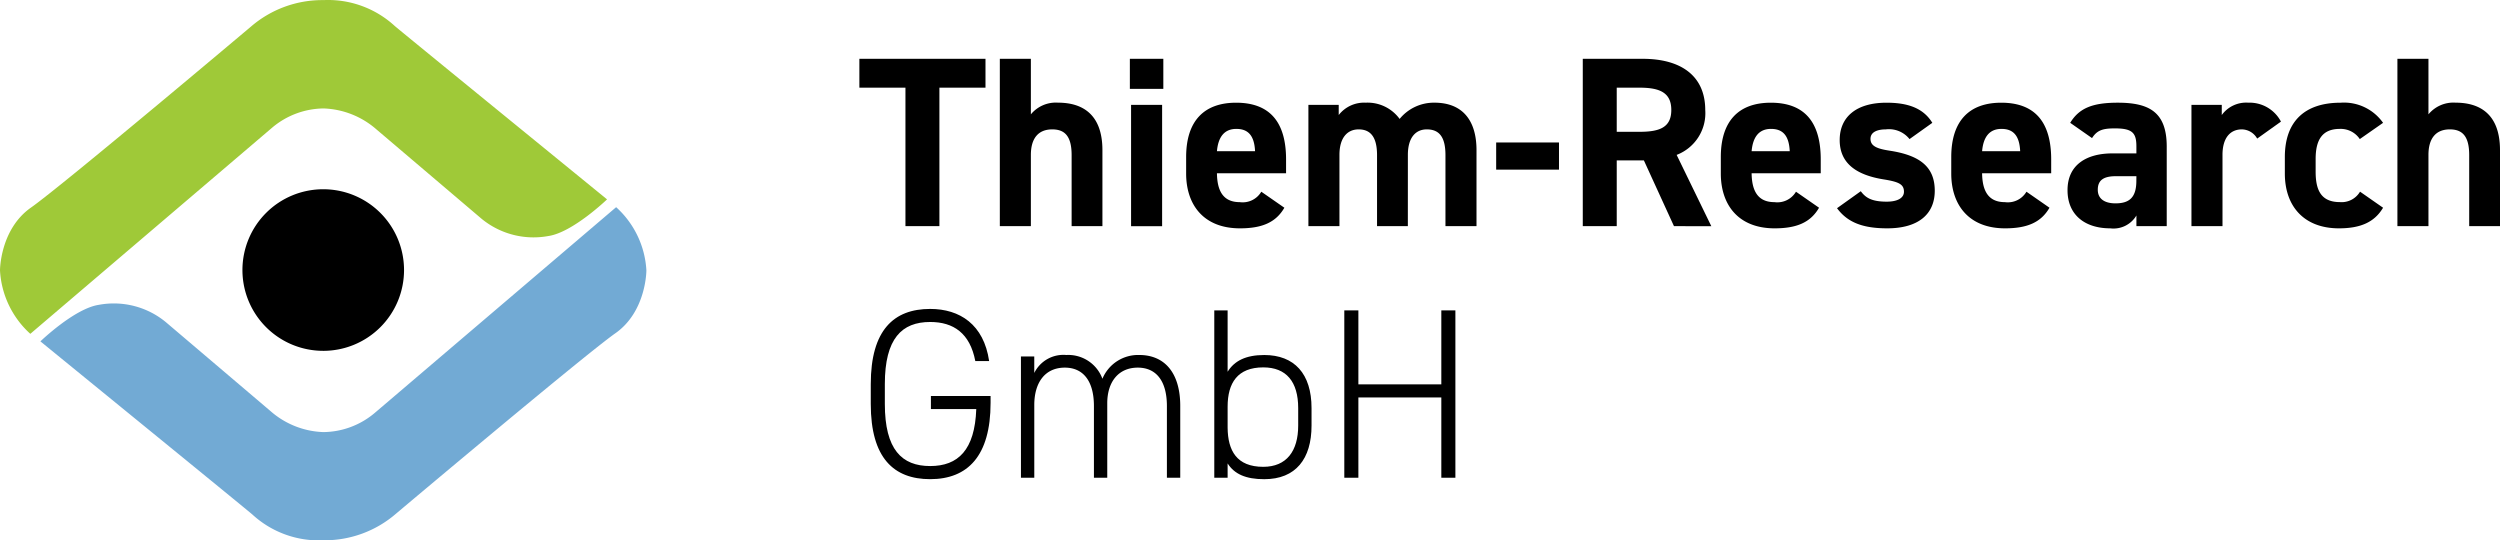
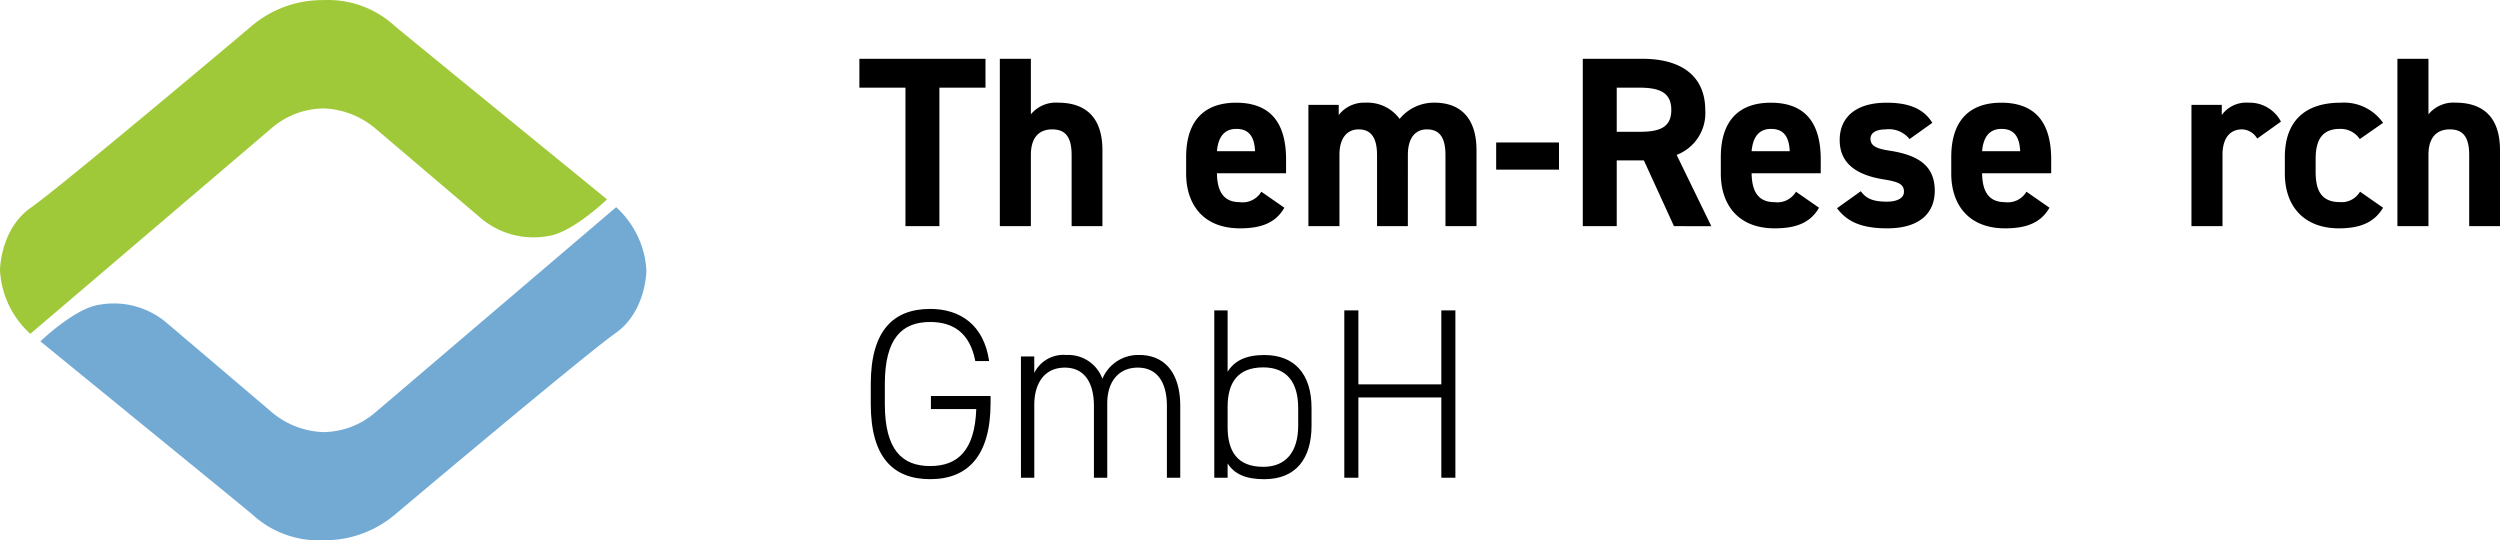
<svg xmlns="http://www.w3.org/2000/svg" id="Ebene_1" data-name="Ebene 1" width="278.24" height="60.143" viewBox="0 0 278.24 60.143">
  <defs>
    <style>.cls-1{fill:#72aad4;}.cls-2{fill:#9fc938;}</style>
  </defs>
  <path class="cls-1" d="M71.939,30.111s0,4.556-3.445,6.976-24.42,20.084-24.42,20.084a12.143,12.143,0,0,1-8.089,2.96,10.925,10.925,0,0,1-7.888-2.86c-.22-.219-19.009-15.529-23.6-19.279,0,0,3.789-3.653,6.493-4.064a9.1,9.1,0,0,1,7.457,1.916l11.65,9.9a9.38,9.38,0,0,0,5.892,2.346,8.982,8.982,0,0,0,5.693-2.112l26.892-22.92a10.234,10.234,0,0,1,3.368,7.055" transform="translate(0 0)" />
  <path class="cls-2" d="M0,30.085S0,25.52,3.453,23.1,27.915,2.974,27.915,2.974a12.162,12.162,0,0,1,8.1-2.963,10.97,10.97,0,0,1,7.9,2.863c.22.219,19.044,15.559,23.647,19.315,0,0-3.8,3.659-6.5,4.074a9.115,9.115,0,0,1-7.47-1.919L41.917,14.42a9.406,9.406,0,0,0-5.9-2.35,9.007,9.007,0,0,0-5.7,2.115L3.374,37.154A10.258,10.258,0,0,1,0,30.085" transform="translate(0 0)" />
-   <path d="M35.974,39.048a8.993,8.993,0,1,0-8.992-8.994h0a8.992,8.992,0,0,0,8.991,8.993h0" transform="translate(0 0)" />
  <path d="M109.681,6.545V9.757h-5.129V25.17h-3.779V9.757H95.645V6.545Z" transform="translate(0 0)" />
  <path d="M111.277,6.545h3.455v6.181a3.6,3.6,0,0,1,3.023-1.3c2.726,0,4.94,1.3,4.94,5.29V25.17h-3.428V17.261c0-2.1-.756-2.861-2.16-2.861-1.592,0-2.375,1.053-2.375,2.834V25.17h-3.455Z" transform="translate(0 0)" />
-   <path d="M125.749,6.545h3.725V9.892h-3.725Zm.135,5.128h3.455v13.5h-3.455Z" transform="translate(0 0)" />
  <path d="M142.945,23.119c-.945,1.646-2.51,2.294-4.94,2.294-4.048,0-5.992-2.619-5.992-6.1V17.477c0-4.076,2.051-6.046,5.56-6.046,3.806,0,5.561,2.213,5.561,6.316v1.539h-7.693c.027,1.862.621,3.212,2.537,3.212a2.406,2.406,0,0,0,2.4-1.161Zm-7.5-6.29h4.238c-.081-1.754-.783-2.483-2.078-2.483C136.224,14.346,135.576,15.291,135.441,16.829Z" transform="translate(0 0)" />
  <path d="M156.688,25.17h-3.429V17.261c0-2.159-.837-2.861-2.051-2.861-1.242,0-2.133.917-2.133,2.834V25.17H145.62v-13.5h3.374v1.134a3.575,3.575,0,0,1,3-1.376,4.411,4.411,0,0,1,3.779,1.808,4.918,4.918,0,0,1,3.887-1.808c2.942,0,4.669,1.781,4.669,5.29V25.17h-3.455V17.261c0-2.025-.7-2.861-2.078-2.861-1.242,0-2.105.917-2.105,2.834Z" transform="translate(0 0)" />
  <path d="M166.518,15.857h6.991V18.88h-6.991Z" transform="translate(0 0)" />
  <path d="M186.306,25.17l-3.347-7.315h-3.023V25.17h-3.779V6.545h6.667c4.292,0,6.964,1.916,6.964,5.7a4.97,4.97,0,0,1-3.185,4.994l3.86,7.936Zm-3.833-10.5c2.24,0,3.536-.486,3.536-2.43s-1.3-2.483-3.536-2.483h-2.537V14.67Z" transform="translate(0 0)" />
  <path d="M202.452,23.119c-.945,1.646-2.51,2.294-4.939,2.294-4.049,0-5.993-2.619-5.993-6.1V17.477c0-4.076,2.052-6.046,5.561-6.046,3.806,0,5.56,2.213,5.56,6.316v1.539h-7.693c.027,1.862.621,3.212,2.537,3.212a2.408,2.408,0,0,0,2.4-1.161Zm-7.5-6.29h4.238c-.081-1.754-.783-2.483-2.079-2.483C195.731,14.346,195.083,15.291,194.948,16.829Z" transform="translate(0 0)" />
  <path d="M212.523,15.479a2.922,2.922,0,0,0-2.645-1.079c-.89,0-1.7.27-1.7,1.053,0,.809.729,1.106,2.159,1.322,3.32.513,4.994,1.782,4.994,4.454,0,2.591-1.809,4.184-5.29,4.184-2.754,0-4.428-.675-5.588-2.241l2.645-1.889c.54.729,1.215,1.161,2.888,1.161,1.188,0,1.917-.4,1.917-1.107,0-.837-.594-1.107-2.295-1.377-2.807-.459-4.858-1.646-4.858-4.373,0-2.564,1.835-4.156,5.209-4.156,2.214,0,4.049.512,5.1,2.24Z" transform="translate(0 0)" />
  <path d="M228.1,23.119c-.945,1.646-2.511,2.294-4.94,2.294-4.049,0-5.993-2.619-5.993-6.1V17.477c0-4.076,2.052-6.046,5.561-6.046,3.806,0,5.561,2.213,5.561,6.316v1.539H220.6c.027,1.862.62,3.212,2.537,3.212a2.407,2.407,0,0,0,2.4-1.161Zm-7.5-6.29h4.237c-.081-1.754-.782-2.483-2.078-2.483C221.38,14.346,220.732,15.291,220.6,16.829Z" transform="translate(0 0)" />
-   <path d="M235.1,17.072h2.672v-.783c0-1.511-.459-2-2.4-2-1.323,0-1.97.189-2.537,1.08l-2.43-1.7c1-1.647,2.511-2.24,5.291-2.24,3.482,0,5.452,1.026,5.452,4.885V25.17h-3.374V23.982a2.961,2.961,0,0,1-2.915,1.431c-2.807,0-4.751-1.485-4.751-4.238C230.1,18.314,232.262,17.072,235.1,17.072Zm2.672,2.537H235.5c-1.4,0-2.025.459-2.025,1.512,0,1.025.783,1.512,1.971,1.512,1.565,0,2.321-.675,2.321-2.511Z" transform="translate(0 0)" />
  <path d="M251.214,15.425a1.994,1.994,0,0,0-1.7-1.025c-1.3,0-2.159.945-2.159,2.834V25.17H243.9v-13.5h3.374v1.134a3.346,3.346,0,0,1,2.943-1.376,3.947,3.947,0,0,1,3.644,2.105Z" transform="translate(0 0)" />
  <path d="M265.226,23.119c-.945,1.592-2.483,2.294-4.913,2.294-3.859,0-6.019-2.43-6.019-6.1V17.477c0-3.941,2.186-6.046,6.208-6.046a5.317,5.317,0,0,1,4.724,2.24l-2.591,1.808a2.549,2.549,0,0,0-2.214-1.133c-1.943,0-2.7,1.188-2.7,3.347v1.4c0,1.943.513,3.4,2.7,3.4a2.376,2.376,0,0,0,2.241-1.161Z" transform="translate(0 0)" />
  <path d="M266.822,6.545h3.455v6.181a3.6,3.6,0,0,1,3.023-1.3c2.726,0,4.94,1.3,4.94,5.29V25.17h-3.428V17.261c0-2.1-.756-2.861-2.16-2.861-1.592,0-2.375,1.053-2.375,2.834V25.17h-3.455Z" transform="translate(0 0)" />
  <path d="M110.248,44.073v.756c0,5.939-2.564,8.5-6.722,8.5-4.048,0-6.613-2.349-6.613-8.368V42.75c0-6.019,2.565-8.367,6.613-8.367,3.294,0,5.966,1.727,6.56,5.8h-1.539c-.594-3.1-2.429-4.347-5.021-4.347-3.158,0-5.047,1.836-5.047,6.91v2.214c0,5.075,1.889,6.91,5.047,6.91,3.105,0,4.967-1.781,5.129-6.343h-5.048V44.073Z" transform="translate(0 0)" />
  <path d="M113.626,39.673h1.484v1.836a3.613,3.613,0,0,1,3.563-2,4.053,4.053,0,0,1,4.022,2.645,4.3,4.3,0,0,1,4.1-2.645c2.834,0,4.562,2,4.562,5.668v7.99h-1.485V45.207c0-2.942-1.295-4.292-3.239-4.292-2.159,0-3.4,1.593-3.4,3.968V53.17H121.75V45.207c0-2.942-1.3-4.292-3.238-4.292-2.214,0-3.4,1.674-3.4,4.157v8.1h-1.484Z" transform="translate(0 0)" />
  <path d="M136.629,41.374c.756-1.215,2.025-1.862,4.077-1.862,3.347,0,5.263,2.078,5.263,5.911v1.944c0,3.7-1.755,5.965-5.263,5.965-2.052,0-3.321-.567-4.077-1.755V53.17h-1.484V34.545h1.484Zm7.855,5.993V45.423c0-2.942-1.322-4.535-3.886-4.535-2.862,0-3.969,1.728-3.969,4.373v2.348c.027,2.537,1,4.346,3.969,4.346C143.188,51.955,144.484,50.2,144.484,47.367Z" transform="translate(0 0)" />
  <path d="M151.182,42.778h9.232V34.545h1.565V53.17h-1.565V44.235h-9.232V53.17h-1.566V34.545h1.566Z" transform="translate(0 0)" />
</svg>